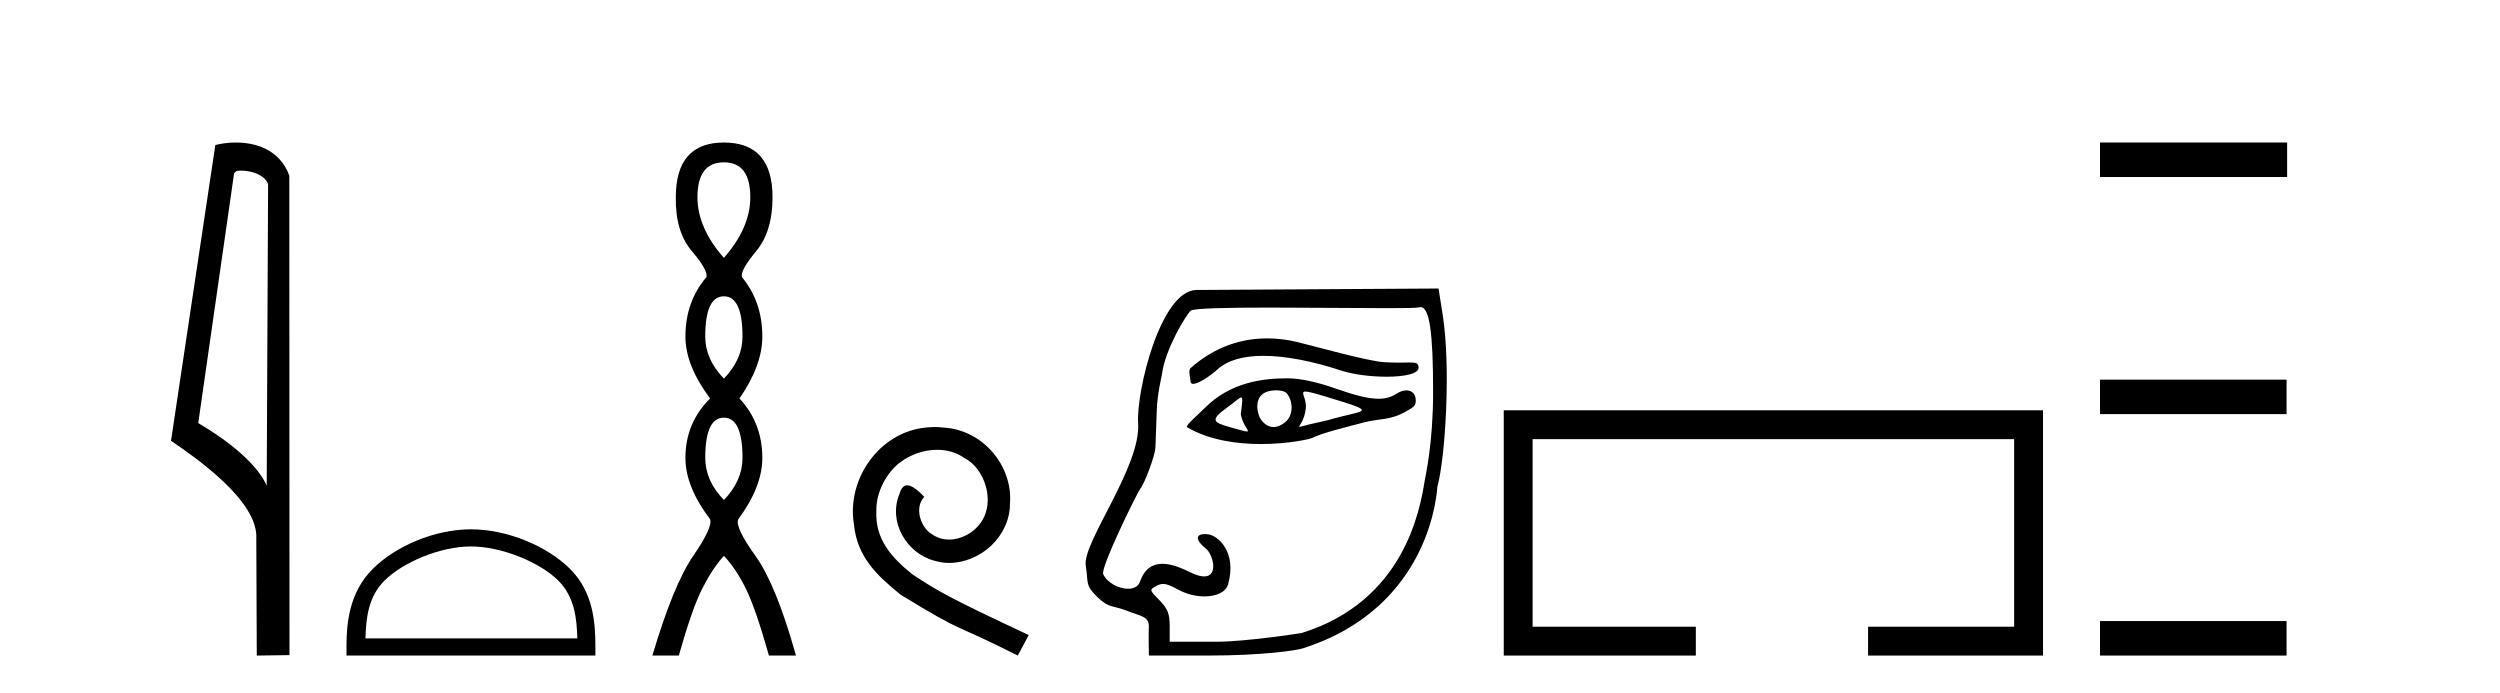
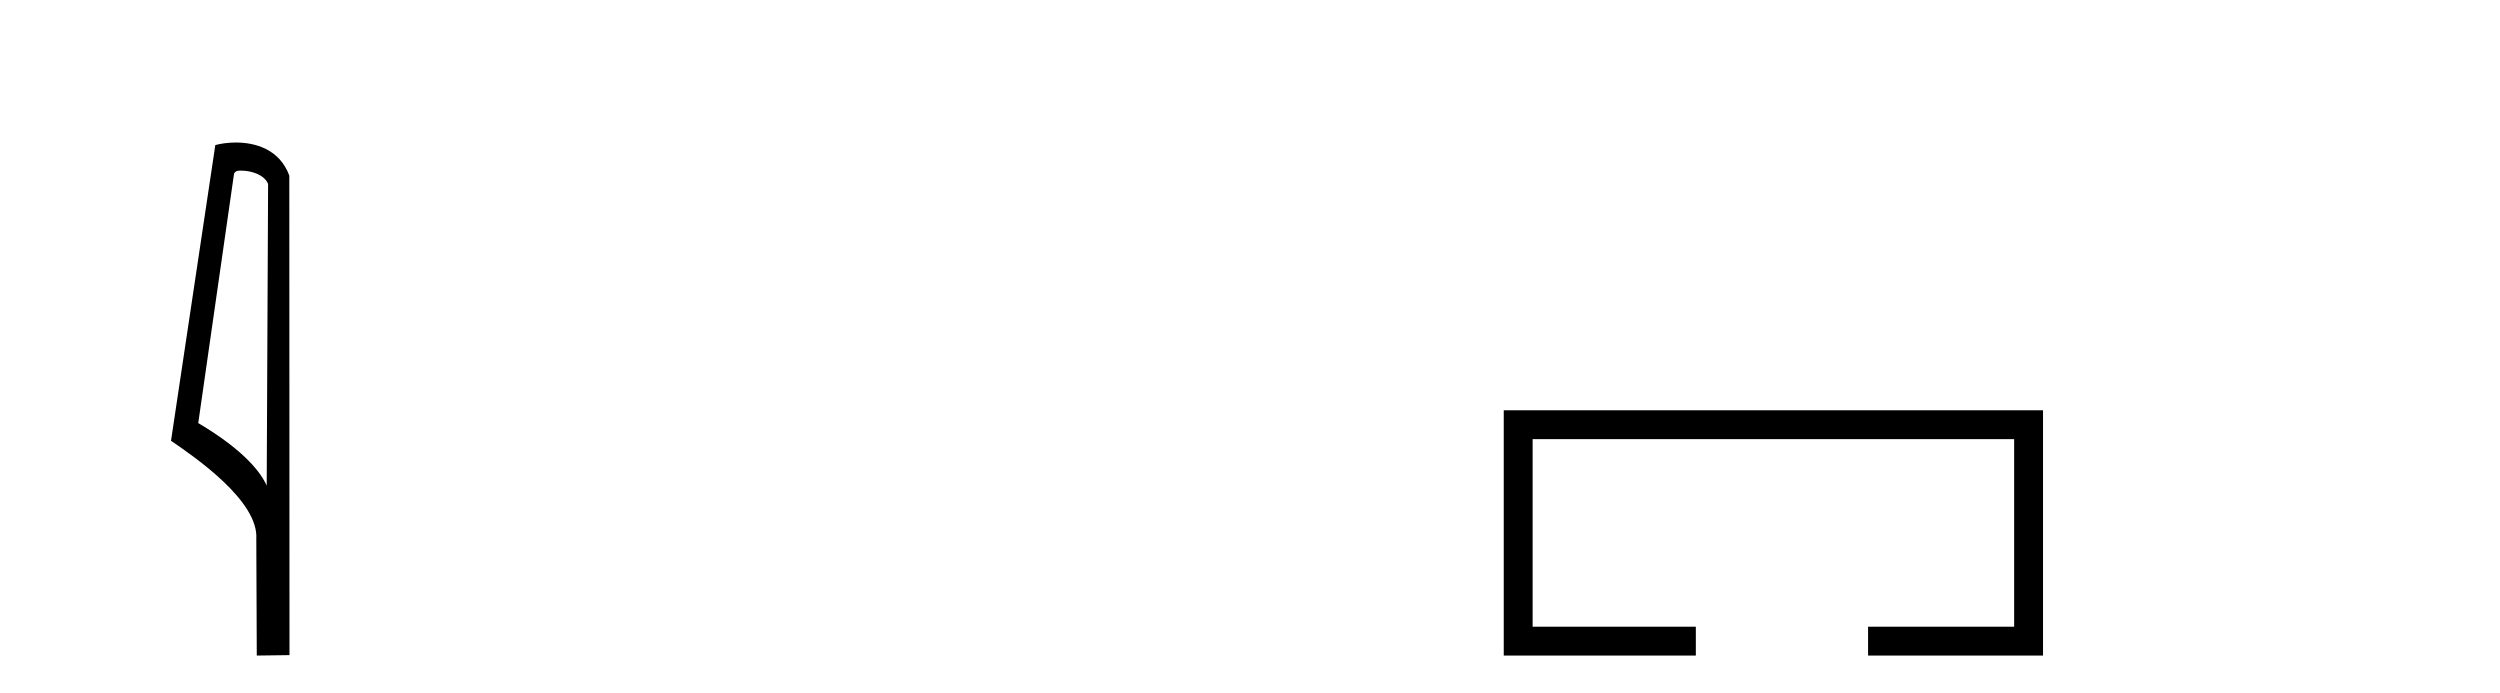
<svg xmlns="http://www.w3.org/2000/svg" width="148.0" height="41.0">
  <path d="M 14.259 10.1 C 14.884 10.1 15.648 10.34 15.871 10.89 L 15.789 28.751 L 15.789 28.751 C 15.473 28.034 14.531 26.699 11.736 25.046 L 13.858 10.263 C 13.958 10.157 13.955 10.1 14.259 10.1 ZM 15.789 28.751 L 15.789 28.751 C 15.789 28.751 15.789 28.751 15.789 28.751 L 15.789 28.751 L 15.789 28.751 ZM 13.962 8.437 C 13.484 8.437 13.053 8.505 12.747 8.588 L 10.124 26.094 C 11.512 27.044 15.325 29.648 15.173 31.91 L 15.201 38.809 L 17.138 38.783 L 17.127 10.393 C 16.551 8.837 15.12 8.437 13.962 8.437 Z" style="fill:#000000;stroke:none" />
-   <path d="M 27.88 32.35 C 29.692 32.35 31.96 33.281 33.058 34.378 C 34.018 35.339 34.144 36.612 34.179 37.795 L 21.634 37.795 C 21.669 36.612 21.794 35.339 22.755 34.378 C 23.852 33.281 26.067 32.35 27.88 32.35 ZM 27.88 31.335 C 25.73 31.335 23.416 32.329 22.061 33.684 C 20.67 35.075 20.512 36.906 20.512 38.275 L 20.512 38.809 L 35.247 38.809 L 35.247 38.275 C 35.247 36.906 35.142 35.075 33.752 33.684 C 32.396 32.329 30.029 31.335 27.88 31.335 Z" style="fill:#000000;stroke:none" />
-   <path d="M 42.854 9.61 Q 44.418 9.61 44.418 11.673 Q 44.418 13.487 42.854 15.265 Q 41.289 13.487 41.289 11.673 Q 41.289 9.61 42.854 9.61 ZM 42.854 17.541 Q 43.956 17.541 43.956 19.924 Q 43.956 21.276 42.854 22.414 Q 41.751 21.276 41.751 19.924 Q 41.751 17.541 42.854 17.541 ZM 42.854 24.726 Q 43.956 24.726 43.956 27.108 Q 43.956 28.46 42.854 29.598 Q 41.751 28.46 41.751 27.108 Q 41.751 24.726 42.854 24.726 ZM 42.854 8.437 Q 40.008 8.437 40.008 11.673 Q 39.973 13.7 40.951 14.856 Q 41.929 16.012 41.822 16.403 Q 40.577 17.862 40.577 19.924 Q 40.577 21.631 42.036 23.588 Q 40.577 25.046 40.577 27.108 Q 40.577 28.816 42.036 30.736 Q 42.213 31.198 41.04 32.906 Q 39.866 34.613 38.621 38.809 L 40.186 38.809 Q 40.969 36.035 41.573 34.844 Q 42.178 33.652 42.854 32.906 Q 43.565 33.652 44.152 34.844 Q 44.739 36.035 45.521 38.809 L 47.121 38.809 Q 45.948 34.613 44.721 32.906 Q 43.494 31.198 43.707 30.736 Q 45.13 28.816 45.13 27.108 Q 45.13 25.046 43.778 23.588 Q 45.13 21.631 45.13 19.924 Q 45.13 17.862 43.921 16.403 Q 43.814 16.012 44.774 14.856 Q 45.734 13.7 45.734 11.673 Q 45.734 8.437 42.854 8.437 Z" style="fill:#000000;stroke:none" />
-   <path d="M 55.332 25.279 C 55.144 25.279 54.956 25.297 54.769 25.314 C 52.052 25.604 50.122 28.354 50.549 31.019 C 50.737 33.001 51.967 34.111 53.316 35.205 C 57.331 37.665 56.203 36.759 60.252 38.809 L 60.901 37.596 C 56.084 35.341 55.503 34.983 54 33.992 C 52.77 33.001 51.796 31.908 51.881 30.251 C 51.847 29.106 52.531 27.927 53.299 27.364 C 53.914 26.902 54.7 26.629 55.469 26.629 C 56.05 26.629 56.596 26.766 57.075 27.107 C 58.288 27.705 58.954 29.687 58.066 30.934 C 57.656 31.532 56.921 31.942 56.186 31.942 C 55.828 31.942 55.469 31.839 55.161 31.617 C 54.546 31.276 54.085 30.08 54.717 29.414 C 54.427 29.106 54.017 28.73 53.709 28.73 C 53.504 28.73 53.351 28.884 53.248 29.243 C 52.565 30.883 53.658 32.745 55.298 33.189 C 55.588 33.274 55.879 33.326 56.169 33.326 C 58.048 33.326 59.791 31.754 59.791 29.807 C 59.962 27.534 58.151 25.45 55.879 25.314 C 55.708 25.297 55.52 25.279 55.332 25.279 Z" style="fill:#000000;stroke:none" />
-   <path d="M 75.02 20.032 C 73.585 20.032 71.975 20.466 70.481 21.793 C 70.325 21.931 70.477 22.387 70.477 22.565 C 70.477 22.677 70.537 22.725 70.637 22.725 C 70.944 22.725 71.627 22.273 72.088 21.857 C 72.695 21.309 73.641 21.066 74.794 21.066 C 76.124 21.066 77.73 21.389 79.411 21.941 C 80.12 22.173 81.166 22.302 82.079 22.302 C 83.15 22.302 84.038 22.125 83.982 21.728 C 83.949 21.496 83.826 21.459 83.462 21.459 C 83.296 21.459 83.08 21.467 82.799 21.467 C 82.562 21.467 82.279 21.461 81.941 21.442 C 80.982 21.385 77.777 20.485 76.8 20.249 C 76.259 20.117 75.657 20.032 75.02 20.032 ZM 77.282 23.181 C 77.452 23.181 77.81 23.276 78.507 23.486 C 81.786 24.477 80.783 24.229 78.657 24.862 C 78.521 24.902 77.677 25.083 77.534 25.119 C 77.172 25.209 77.001 25.266 76.941 25.266 C 76.807 25.266 77.219 24.987 77.303 24.179 C 77.367 23.571 76.938 23.181 77.282 23.181 ZM 75.555 23.106 C 75.822 23.106 76.078 23.164 76.189 23.3 C 76.544 23.736 76.599 24.576 76.078 24.998 C 75.852 25.181 75.62 25.28 75.395 25.28 C 75.12 25.28 74.857 25.132 74.632 24.812 C 74.449 24.552 74.179 23.535 74.946 23.213 C 75.106 23.146 75.334 23.106 75.555 23.106 ZM 73.477 23.531 C 73.588 23.531 73.541 23.808 73.453 24.532 C 73.584 25.218 74.031 25.543 73.816 25.543 C 73.705 25.543 73.42 25.457 72.829 25.291 C 71.857 25.019 71.587 24.889 72.621 24.144 C 73.119 23.785 73.37 23.531 73.477 23.531 ZM 76.217 22.395 C 74.678 22.395 72.814 22.661 71.339 24.137 C 70.892 24.584 70.141 25.214 70.272 25.291 C 71.59 26.065 73.236 26.287 74.648 26.287 C 76.262 26.287 77.57 25.997 77.732 25.908 C 78.204 25.65 79.751 25.267 80.736 25.01 C 81.699 24.759 82.228 24.894 83.11 24.426 C 83.735 24.094 83.814 24.009 83.814 23.7 C 83.814 23.323 83.582 23.111 83.259 23.111 C 83.08 23.111 82.874 23.176 82.664 23.314 C 82.37 23.506 82.038 23.605 81.611 23.605 C 81.014 23.605 80.228 23.411 79.095 23.01 C 77.962 22.61 76.957 22.395 76.217 22.395 ZM 84.095 18.18 C 84.624 18.18 84.84 19.657 84.84 23.188 C 84.84 26.233 84.396 28.13 84.338 28.485 C 84.058 30.187 83.13 35.575 77.075 37.469 C 76.986 37.497 73.674 37.989 72.103 37.989 L 69.246 37.989 L 69.246 37.072 C 69.246 36.334 69.128 36.036 68.64 35.536 C 68.036 34.919 68.035 34.914 68.471 34.681 C 68.606 34.609 68.724 34.57 68.856 34.57 C 69.073 34.57 69.328 34.675 69.762 34.912 C 70.244 35.176 70.805 35.307 71.309 35.307 C 71.993 35.307 72.572 35.065 72.705 34.585 C 73.235 32.675 72.103 31.693 71.499 31.628 C 71.435 31.621 71.377 31.618 71.324 31.618 C 70.761 31.618 70.772 31.991 71.381 32.47 C 71.806 32.805 72.156 34.125 71.287 34.125 C 71.084 34.125 70.814 34.053 70.463 33.879 C 69.924 33.612 69.336 33.376 68.811 33.376 C 68.252 33.376 67.765 33.645 67.487 34.432 C 67.382 34.729 67.105 34.855 66.78 34.855 C 66.23 34.855 65.541 34.495 65.311 33.991 C 65.132 33.597 67.35 29.13 67.489 28.961 C 67.769 28.617 68.378 26.974 68.401 26.498 C 68.409 26.329 68.445 25.347 68.48 24.315 C 68.516 23.248 68.763 22.36 68.79 22.142 C 68.972 20.682 70.228 18.613 70.494 18.391 C 70.669 18.245 72.732 18.209 75.194 18.209 C 77.594 18.209 80.373 18.243 82.159 18.243 C 83.184 18.243 83.882 18.232 83.993 18.197 C 84.028 18.186 84.062 18.18 84.095 18.18 ZM 85.162 17.08 L 70.836 17.166 C 68.707 17.179 67.256 23.177 67.378 25.055 C 67.546 27.635 64.068 32.129 64.276 33.475 C 64.445 34.564 64.222 34.631 64.993 35.373 C 65.663 36.018 65.934 35.847 66.673 36.142 C 67.582 36.504 68.068 36.475 68.008 37.208 C 67.987 37.468 68.015 38.809 68.015 38.809 L 71.487 38.809 C 74.763 38.809 76.742 38.504 77.108 38.388 C 84.832 35.938 85.071 28.893 85.093 28.812 C 85.565 27.11 85.895 21.736 85.411 18.662 L 85.162 17.08 Z" style="fill:#000000;stroke:none" />
  <path d="M 89.022 24.289 L 89.022 38.809 L 100.393 38.809 L 100.393 37.101 L 90.731 37.101 L 90.731 25.997 L 119.238 25.997 L 119.238 37.101 L 110.59 37.101 L 110.59 38.809 L 120.947 38.809 L 120.947 24.289 Z" style="fill:#000000;stroke:none" />
-   <path d="M 124.321 8.437 L 124.321 10.479 L 135.398 10.479 L 135.398 8.437 ZM 124.321 22.475 L 124.321 24.516 L 135.364 24.516 L 135.364 22.475 ZM 124.321 36.767 L 124.321 38.809 L 135.364 38.809 L 135.364 36.767 Z" style="fill:#000000;stroke:none" />
</svg>